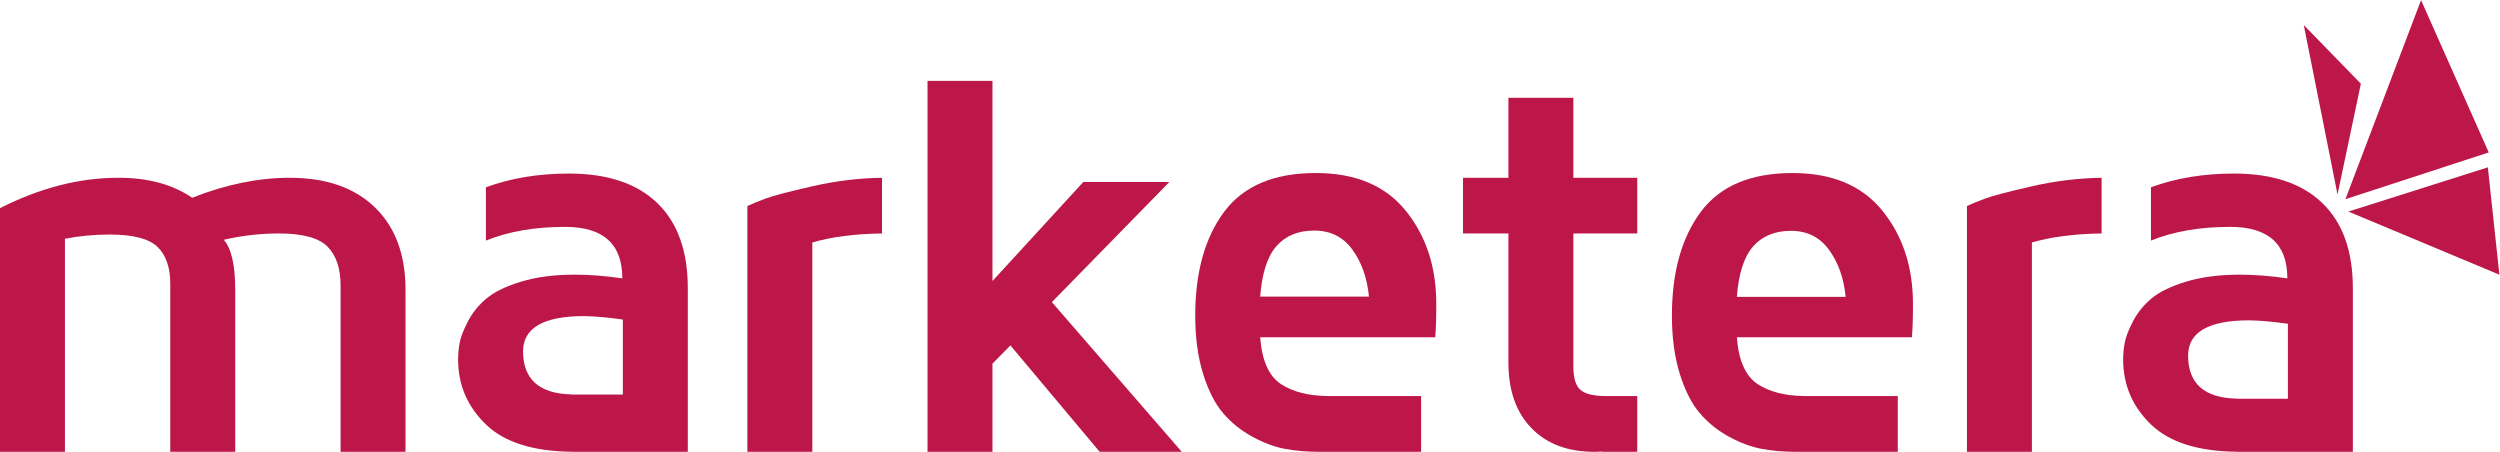
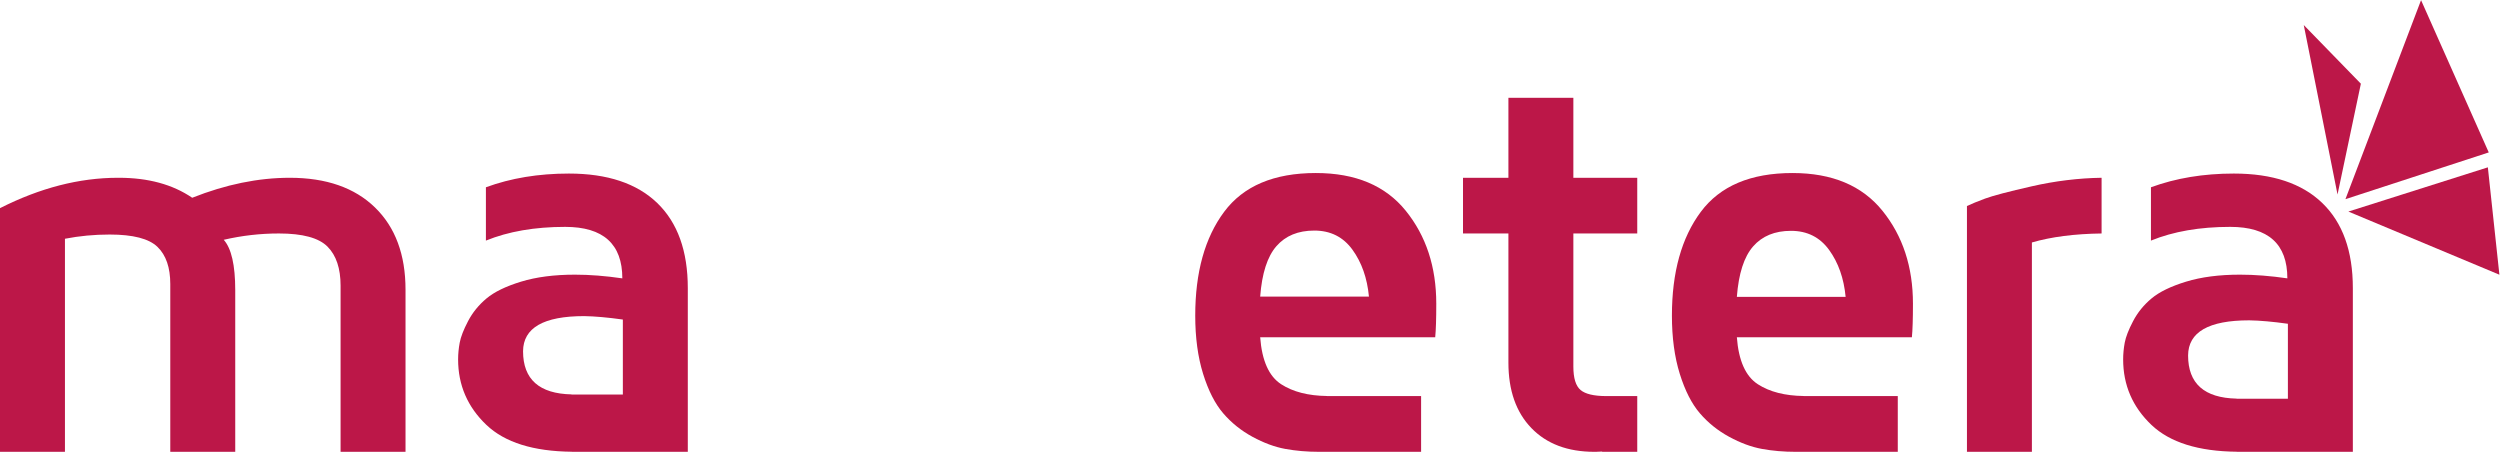
<svg xmlns="http://www.w3.org/2000/svg" viewBox="0 0 345.2 62.387" height="62.387" width="345.2" xml:space="preserve" id="svg2" version="1.1">
  <defs id="defs6" />
  <g transform="matrix(1.333,0,0,-1.333,0,62.387)" id="g10">
    <g transform="scale(0.1)" id="g12">
      <path id="path14" style="fill:#bc1748;fill-opacity:1;fill-rule:evenodd;stroke:none" d="m 2386.37,442.09 59.16,-60.781 -24.18,-114.766 z m 121.5,25.769 70.13,-157.73 -148.46,-48.418 z m -75.28,-218.992 144.48,45.821 11.96,-111.231 z" />
      <path id="path16" style="fill:#bc1748;fill-opacity:1;fill-rule:nonzero;stroke:none" d="m 2369.93,54.969 h -53.12 v 0.137 c -33.42,0.715 -50.26,15.539 -50.26,44.719 0.19,24.239 21.29,36.367 63.28,36.367 11.1,-0.175 24.47,-1.367 40.1,-3.554 z m -55.92,233.273 c -31.48,0 -60.12,-4.734 -85.93,-14.219 v -55.234 c 23.25,9.473 50.62,14.219 82.13,14.219 39.45,0 59.17,-17.774 59.17,-53.332 -17.45,2.551 -33.81,3.832 -49.09,3.832 -21.45,0 -40.06,-2.422 -55.83,-7.25 -15.76,-4.832 -27.68,-10.625 -35.75,-17.371 -8.07,-6.739 -14.44,-14.59 -19.11,-23.516 -4.69,-8.937 -7.57,-16.367 -8.67,-22.285 -1.1,-5.93 -1.64,-11.719 -1.64,-17.363 0,-26.621 9.75,-49.238 29.27,-67.832 19.13,-18.195 48.7,-27.422 88.62,-27.812 V 0 h 120.04 v 169.551 c 0,38.476 -10.57,67.871 -31.69,88.203 -21.13,20.332 -51.63,30.488 -91.52,30.488" />
      <path id="path18" style="fill:#bc1748;fill-opacity:1;fill-rule:nonzero;stroke:none" d="m 300.141,283.867 c -32.582,0 -66.262,-6.894 -101.043,-20.703 -20.282,13.809 -45.578,20.703 -75.899,20.703 -0.367,0 -0.726,0 -1.09,0 C 82.133,283.867 41.43,273.379 0,252.402 V 0 h 67.277 v 220.703 c 14.91,2.91 30.371,4.375 46.375,4.375 24.184,0 40.696,-4.277 49.512,-12.832 8.816,-8.535 13.227,-21.367 13.227,-38.457 V 0 h 67.281 v 167.508 c 0,25.832 -3.969,43.195 -11.91,52.121 18.789,4.355 37.851,6.543 57.187,6.543 24.559,0 41.332,-4.551 50.336,-13.652 9,-9.082 13.504,-22.551 13.504,-40.372 V 0 h 67.274 v 167.91 c 0,36.289 -10.543,64.688 -31.625,85.195 -21.079,20.508 -50.512,30.762 -88.297,30.762" />
      <path id="path20" style="fill:#bc1748;fill-opacity:1;fill-rule:nonzero;stroke:none" d="m 645.191,59.344 h -53.128 v 0.137 c -33.415,0.715 -50.25,15.539 -50.25,44.718 0.179,24.239 21.277,36.367 63.281,36.367 11.094,-0.175 24.457,-1.367 40.097,-3.554 z M 589.273,288.242 c -31.492,0 -60.132,-4.734 -85.945,-14.219 v -55.234 c 23.254,9.473 50.625,14.219 82.125,14.219 39.457,0 59.192,-17.774 59.192,-53.332 -17.457,2.551 -33.825,3.832 -49.098,3.832 -21.449,0 -40.059,-2.422 -55.828,-7.25 -15.77,-4.832 -27.688,-10.625 -35.754,-17.371 -8.067,-6.739 -14.445,-14.59 -19.117,-23.516 -4.676,-8.937 -7.563,-16.367 -8.66,-22.285 -1.106,-5.93 -1.653,-11.719 -1.653,-17.363 0,-26.621 9.762,-49.238 29.289,-67.832 C 522.934,9.695 552.516,0.469 592.426,0.078 V 0 h 120.039 v 169.551 c 0,38.476 -10.567,67.871 -31.684,88.203 -21.129,20.332 -51.633,30.488 -91.508,30.488" />
-       <path id="path22" style="fill:#bc1748;fill-opacity:1;fill-rule:nonzero;stroke:none" d="m 793.051,262.344 c -8.024,-2.989 -14.317,-5.567 -18.871,-7.735 V 0 h 67.281 v 216.855 c 20.055,5.84 44.113,8.946 72.195,9.317 v 57.695 c -23.886,-0.351 -47.953,-3.293 -72.195,-8.801 -24.254,-5.507 -40.387,-9.753 -48.41,-12.722" />
-       <path id="path24" style="fill:#bc1748;fill-opacity:1;fill-rule:nonzero;stroke:none" d="m 1211.29,279.492 h -89.15 L 1028.06,176.941 V 384.238 H 960.781 V 0 h 67.279 V 91.348 L 1046.65,110.215 1139.09,0 h 85.05 l -134.55,155.059 121.7,124.433" />
      <path id="path26" style="fill:#bc1748;fill-opacity:1;fill-rule:nonzero;stroke:none" d="m 1629.78,366.738 h -67.28 v -82.871 h -47.04 v -57.695 h 47.04 V 92.441 c 0,-28.809 7.93,-51.426 23.79,-67.832 C 1602.16,8.203 1623.94,0 1651.65,0 c 0.37,0 0.82,0 1.37,0 2.22,0 4.37,0.184 6.55,0.293 V 0 h 36.39 v 57.734 h -32.65 c -12.39,0.078 -21.1,2.148 -26.02,6.258 -5.01,4.191 -7.51,12.305 -7.51,24.348 V 226.172 h 66.18 v 57.695 h -66.18 v 82.871" />
      <path id="path28" style="fill:#bc1748;fill-opacity:1;fill-rule:nonzero;stroke:none" d="m 2104.76,275.066 c -24.25,-5.507 -40.39,-9.753 -48.41,-12.722 -8.03,-2.989 -14.32,-5.567 -18.87,-7.735 V 0 h 67.28 v 216.855 c 20.04,5.84 44.12,8.946 72.19,9.317 v 57.695 c -23.88,-0.351 -47.95,-3.293 -72.19,-8.801" />
      <path id="path30" style="fill:#bc1748;fill-opacity:1;fill-rule:nonzero;stroke:none" d="m 1305.37,160.801 c 1.82,24.062 7.42,41.465 16.82,52.226 9.38,10.762 22.47,16.153 39.25,16.153 16.76,0 29.94,-6.602 39.51,-19.805 9.57,-13.203 15.27,-29.395 17.09,-48.574 z m 57.71,127.988 c -43.4,0 -75.08,-13.398 -95.04,-40.195 -19.96,-26.797 -29.94,-62.629 -29.94,-107.481 0,-22.793 2.71,-42.89 8.13,-60.304 5.43,-17.41 12.37,-31.043 20.83,-40.887 8.45,-9.844 18.55,-17.949 30.27,-24.336 11.74,-6.387 23.08,-10.578 34.02,-12.578 10.94,-2 22.61,-3.008 35.01,-3.008 1.45,0 105.7,0 105.7,0 v 57.773 h -97.5 v 0.039 c -19.34,0.254 -35.2,4.266 -47.45,12.195 -12.68,8.207 -19.92,24.426 -21.74,48.683 h 181.31 c 0.73,7.469 1.1,19.043 1.1,34.727 0,38.105 -10.53,70.195 -31.59,96.27 -21.05,26.074 -52.1,39.101 -93.11,39.101" />
      <path id="path32" style="fill:#bc1748;fill-opacity:1;fill-rule:nonzero;stroke:none" d="m 1799.14,160.527 c 1.82,24.063 7.42,41.465 16.82,52.227 9.38,10.762 22.47,16.152 39.25,16.152 16.76,0 29.94,-6.601 39.51,-19.804 9.57,-13.204 15.27,-29.395 17.09,-48.575 z m 57.71,128.262 c -43.4,0 -75.08,-13.398 -95.04,-40.195 -19.96,-26.797 -29.94,-62.629 -29.94,-107.481 0,-22.793 2.71,-42.89 8.13,-60.304 5.43,-17.41 12.37,-31.043 20.83,-40.887 8.45,-9.844 18.55,-17.949 30.27,-24.336 11.74,-6.387 23.08,-10.578 34.02,-12.578 10.93,-2 22.6,-3.008 35.01,-3.008 1.45,0 105.7,0 105.7,0 v 57.773 h -97.5 v 0.039 c -19.34,0.254 -35.2,4.266 -47.45,12.195 -12.68,8.207 -19.92,24.426 -21.74,48.683 h 181.31 c 0.73,7.469 1.1,19.043 1.1,34.727 0,38.105 -10.53,70.195 -31.59,96.27 -21.05,26.074 -52.1,39.101 -93.11,39.101" />
    </g>
  </g>
</svg>